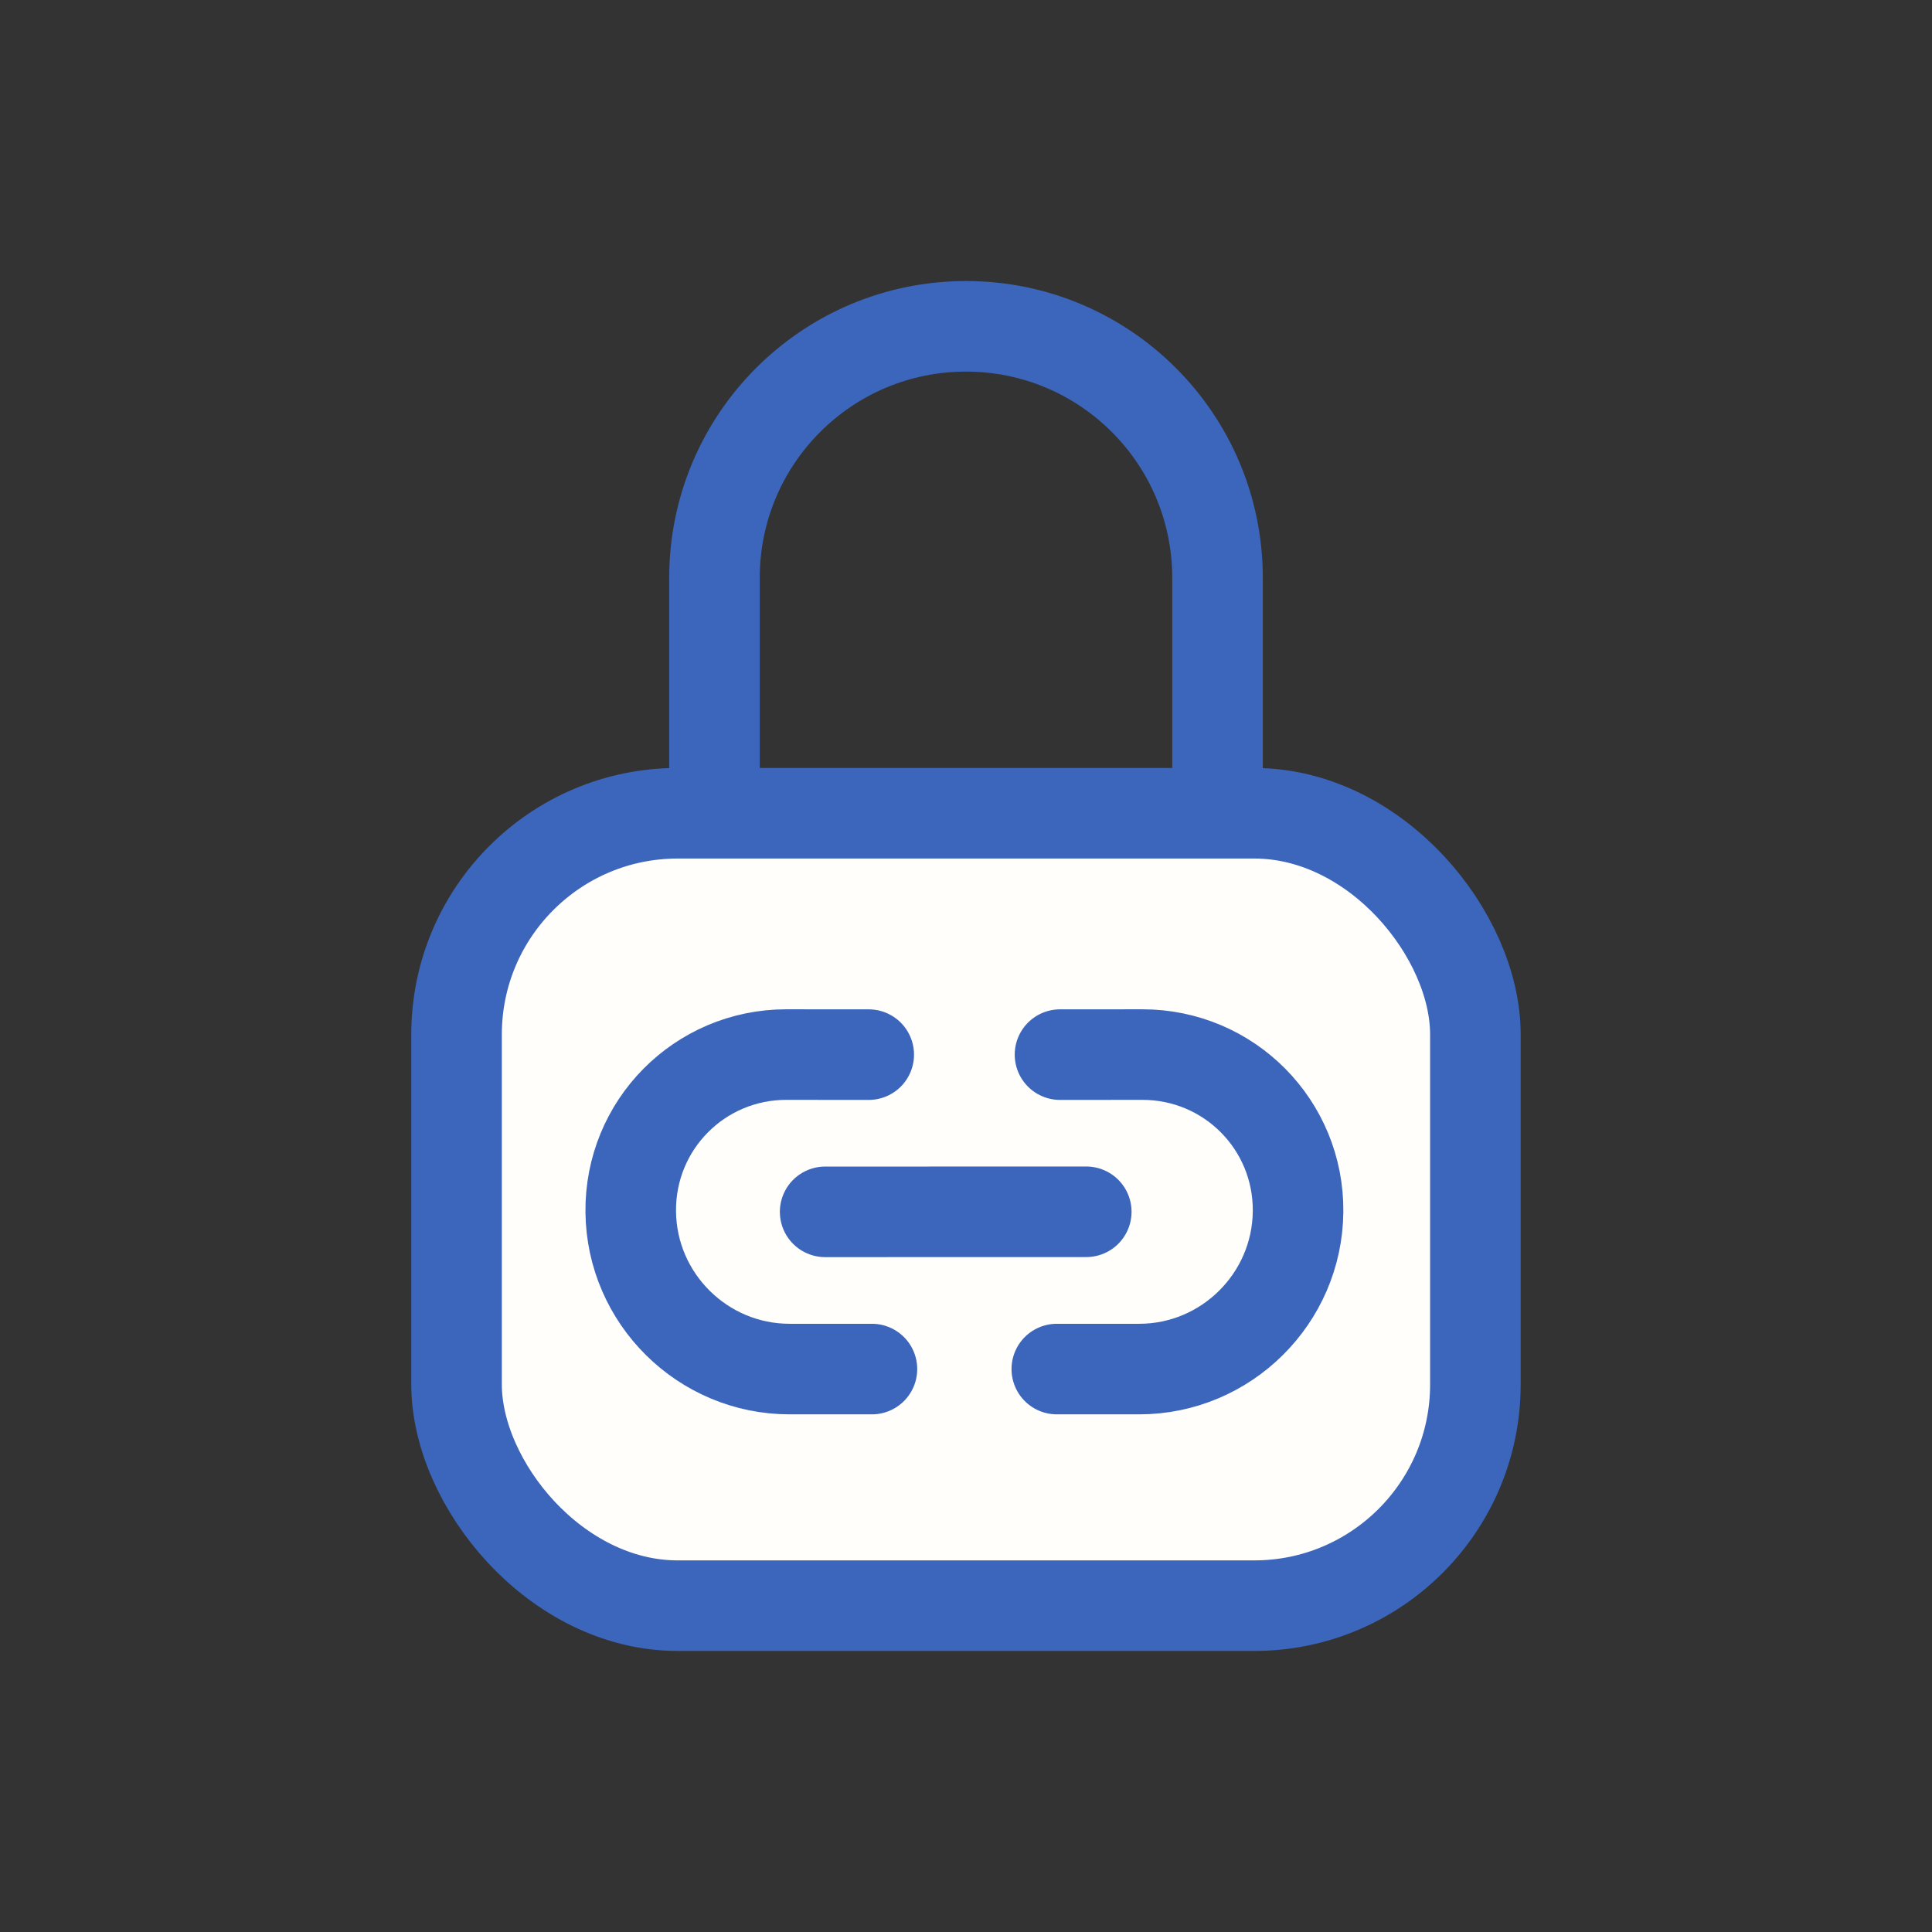
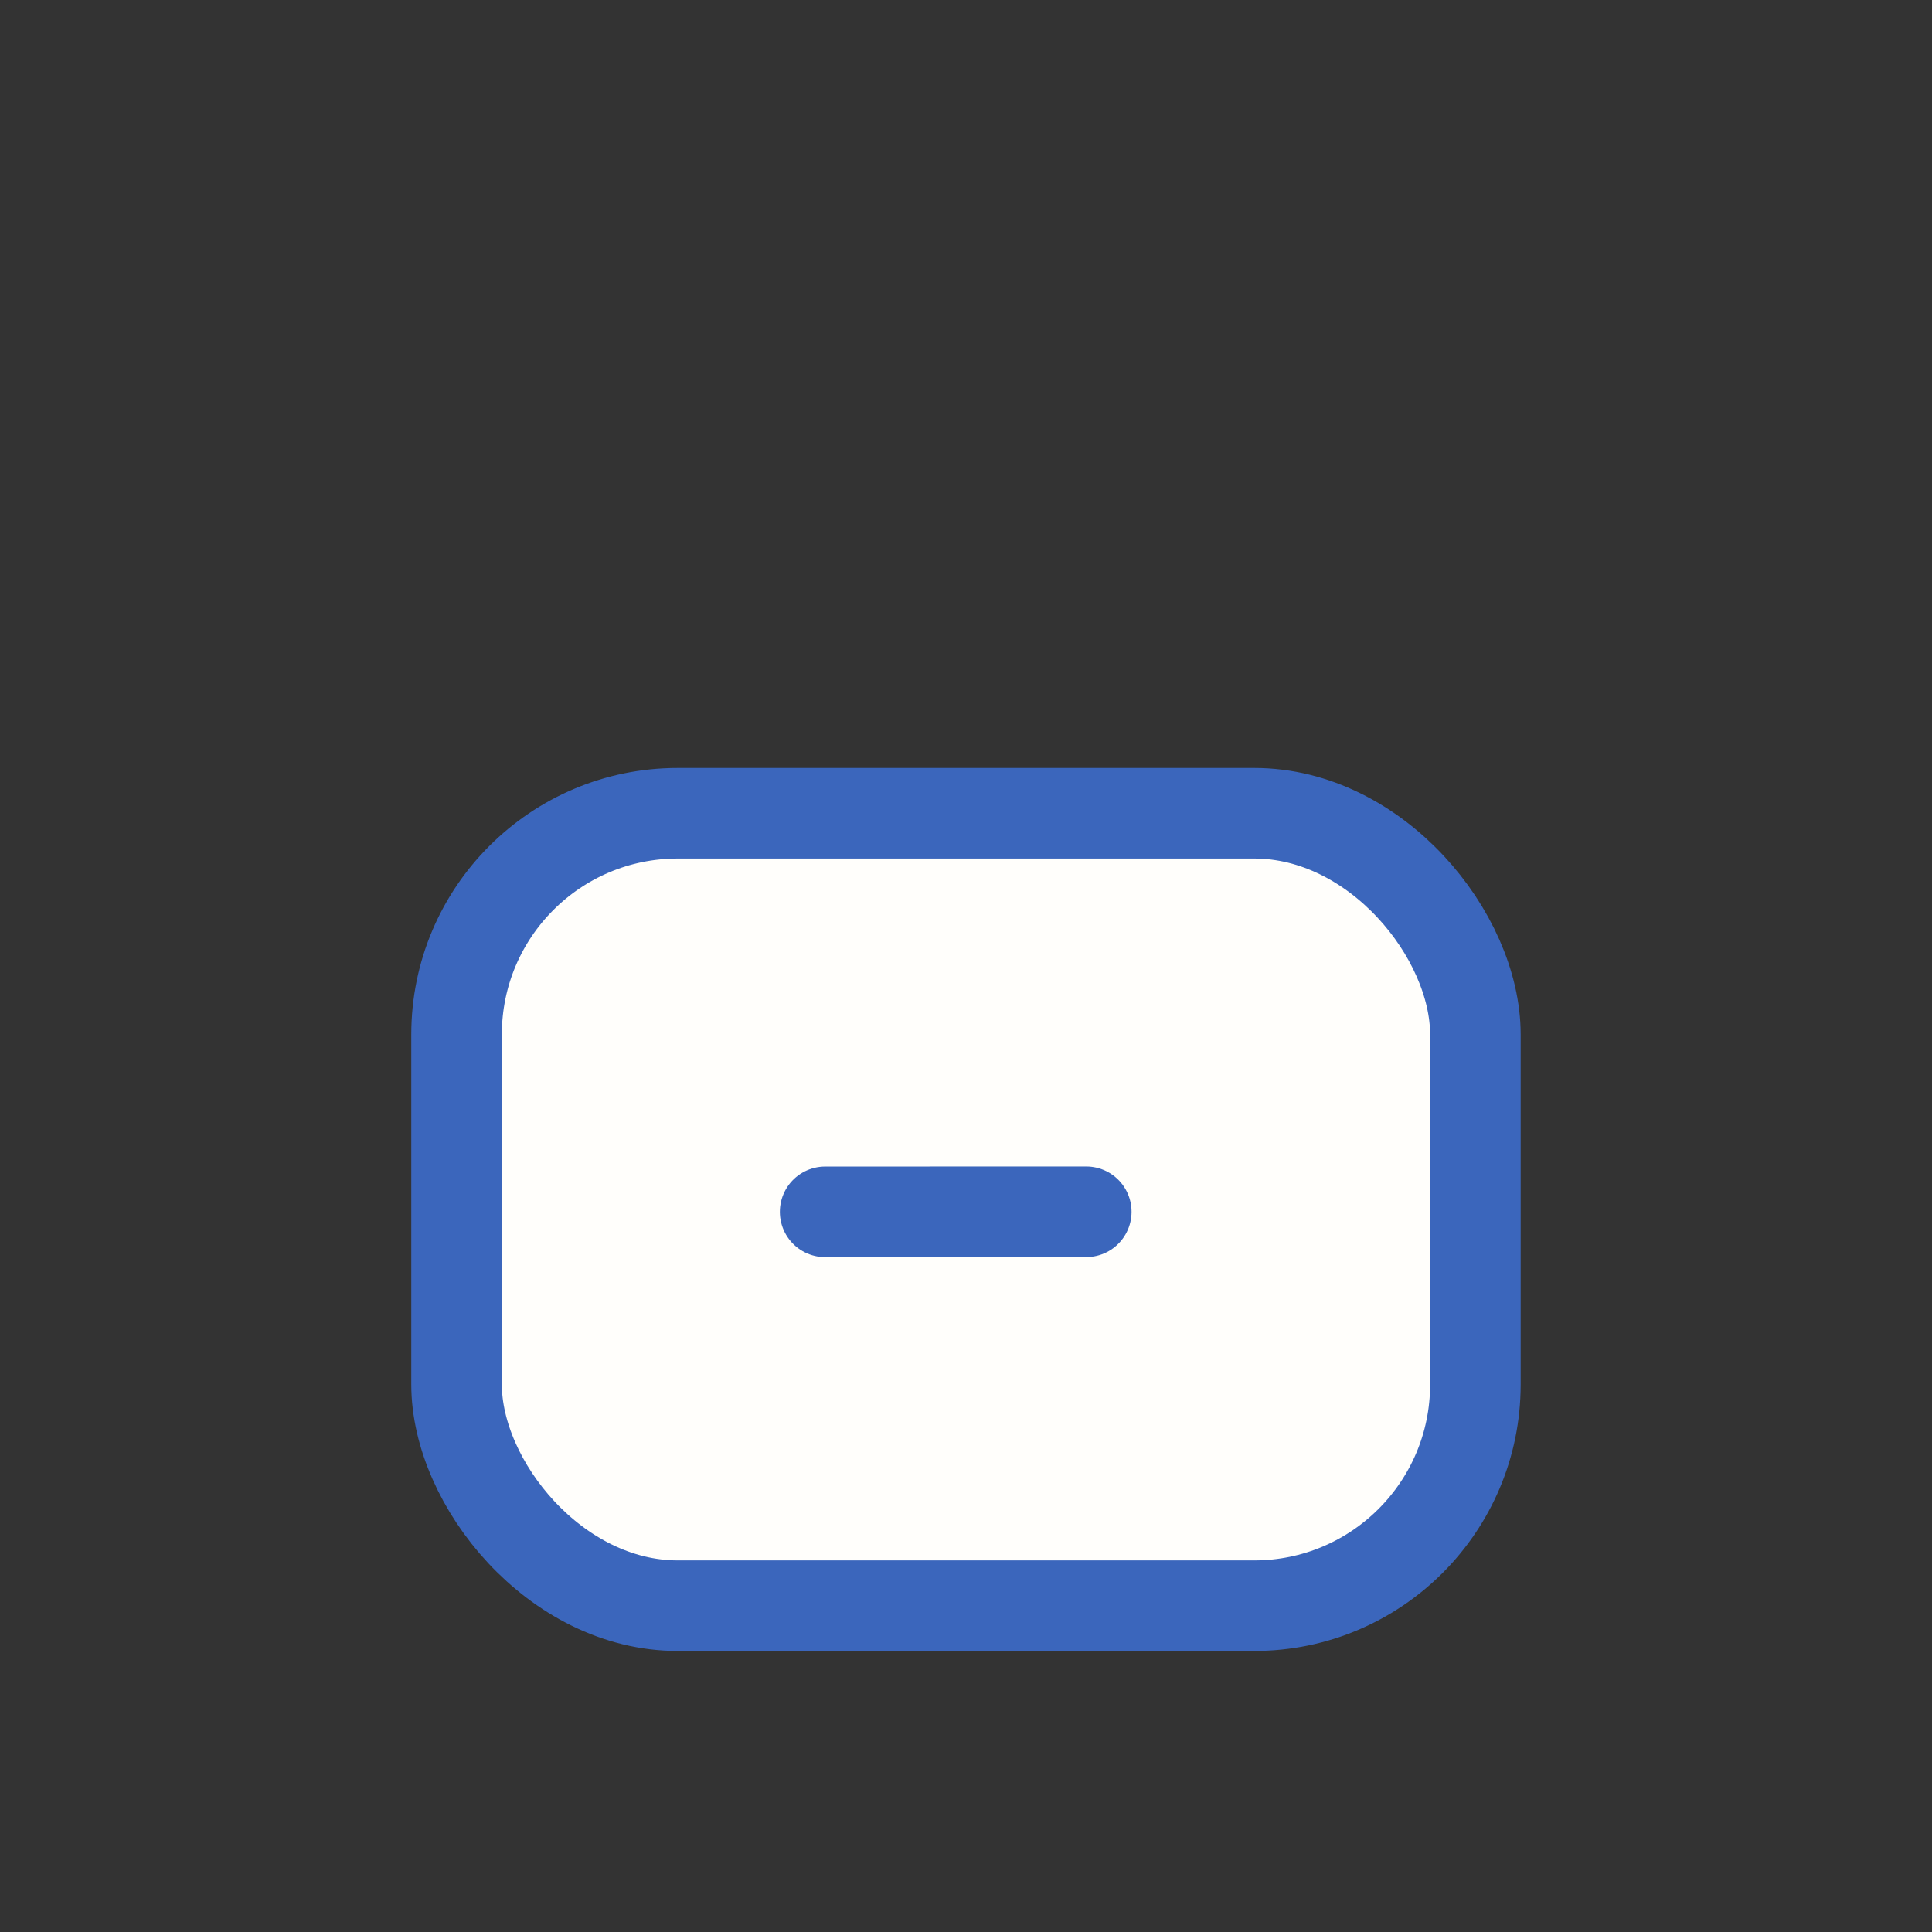
<svg xmlns="http://www.w3.org/2000/svg" width="32" height="32" viewBox="0 0 32 32" fill="none">
  <rect x="0" y="0" width="32" height="32" fill="#333333" stroke="none" />
-   <path d="M20.166 14.237V9.571C20.166 7.27 18.301 5.405 16 5.405V5.405C13.699 5.405 11.834 7.27 11.834 9.571V14.237" stroke="#3B66BC" stroke-width="1.5" />
  <rect x="7.562" y="13.47" width="16.875" height="13.125" rx="3.663" fill="#FFFEFB" stroke="#3B66BC" stroke-width="1.5" stroke-linejoin="round" />
-   <path d="M14.389 17.468L13.024 17.467C11.586 17.467 10.432 18.633 10.447 20.071V20.071C10.461 21.51 11.639 22.676 13.078 22.676L14.442 22.676" stroke="#3B66BC" stroke-width="1.5" stroke-linecap="round" />
-   <path d="M17.557 17.468L18.922 17.467C20.36 17.467 21.515 18.633 21.5 20.071V20.071C21.485 21.51 20.307 22.676 18.869 22.676L17.504 22.676" stroke="#3B66BC" stroke-width="1.5" stroke-linecap="round" />
  <path d="M13.667 20.072L17.992 20.071" stroke="#3B66BC" stroke-width="1.5" stroke-linecap="round" stroke-linejoin="round" />
</svg>